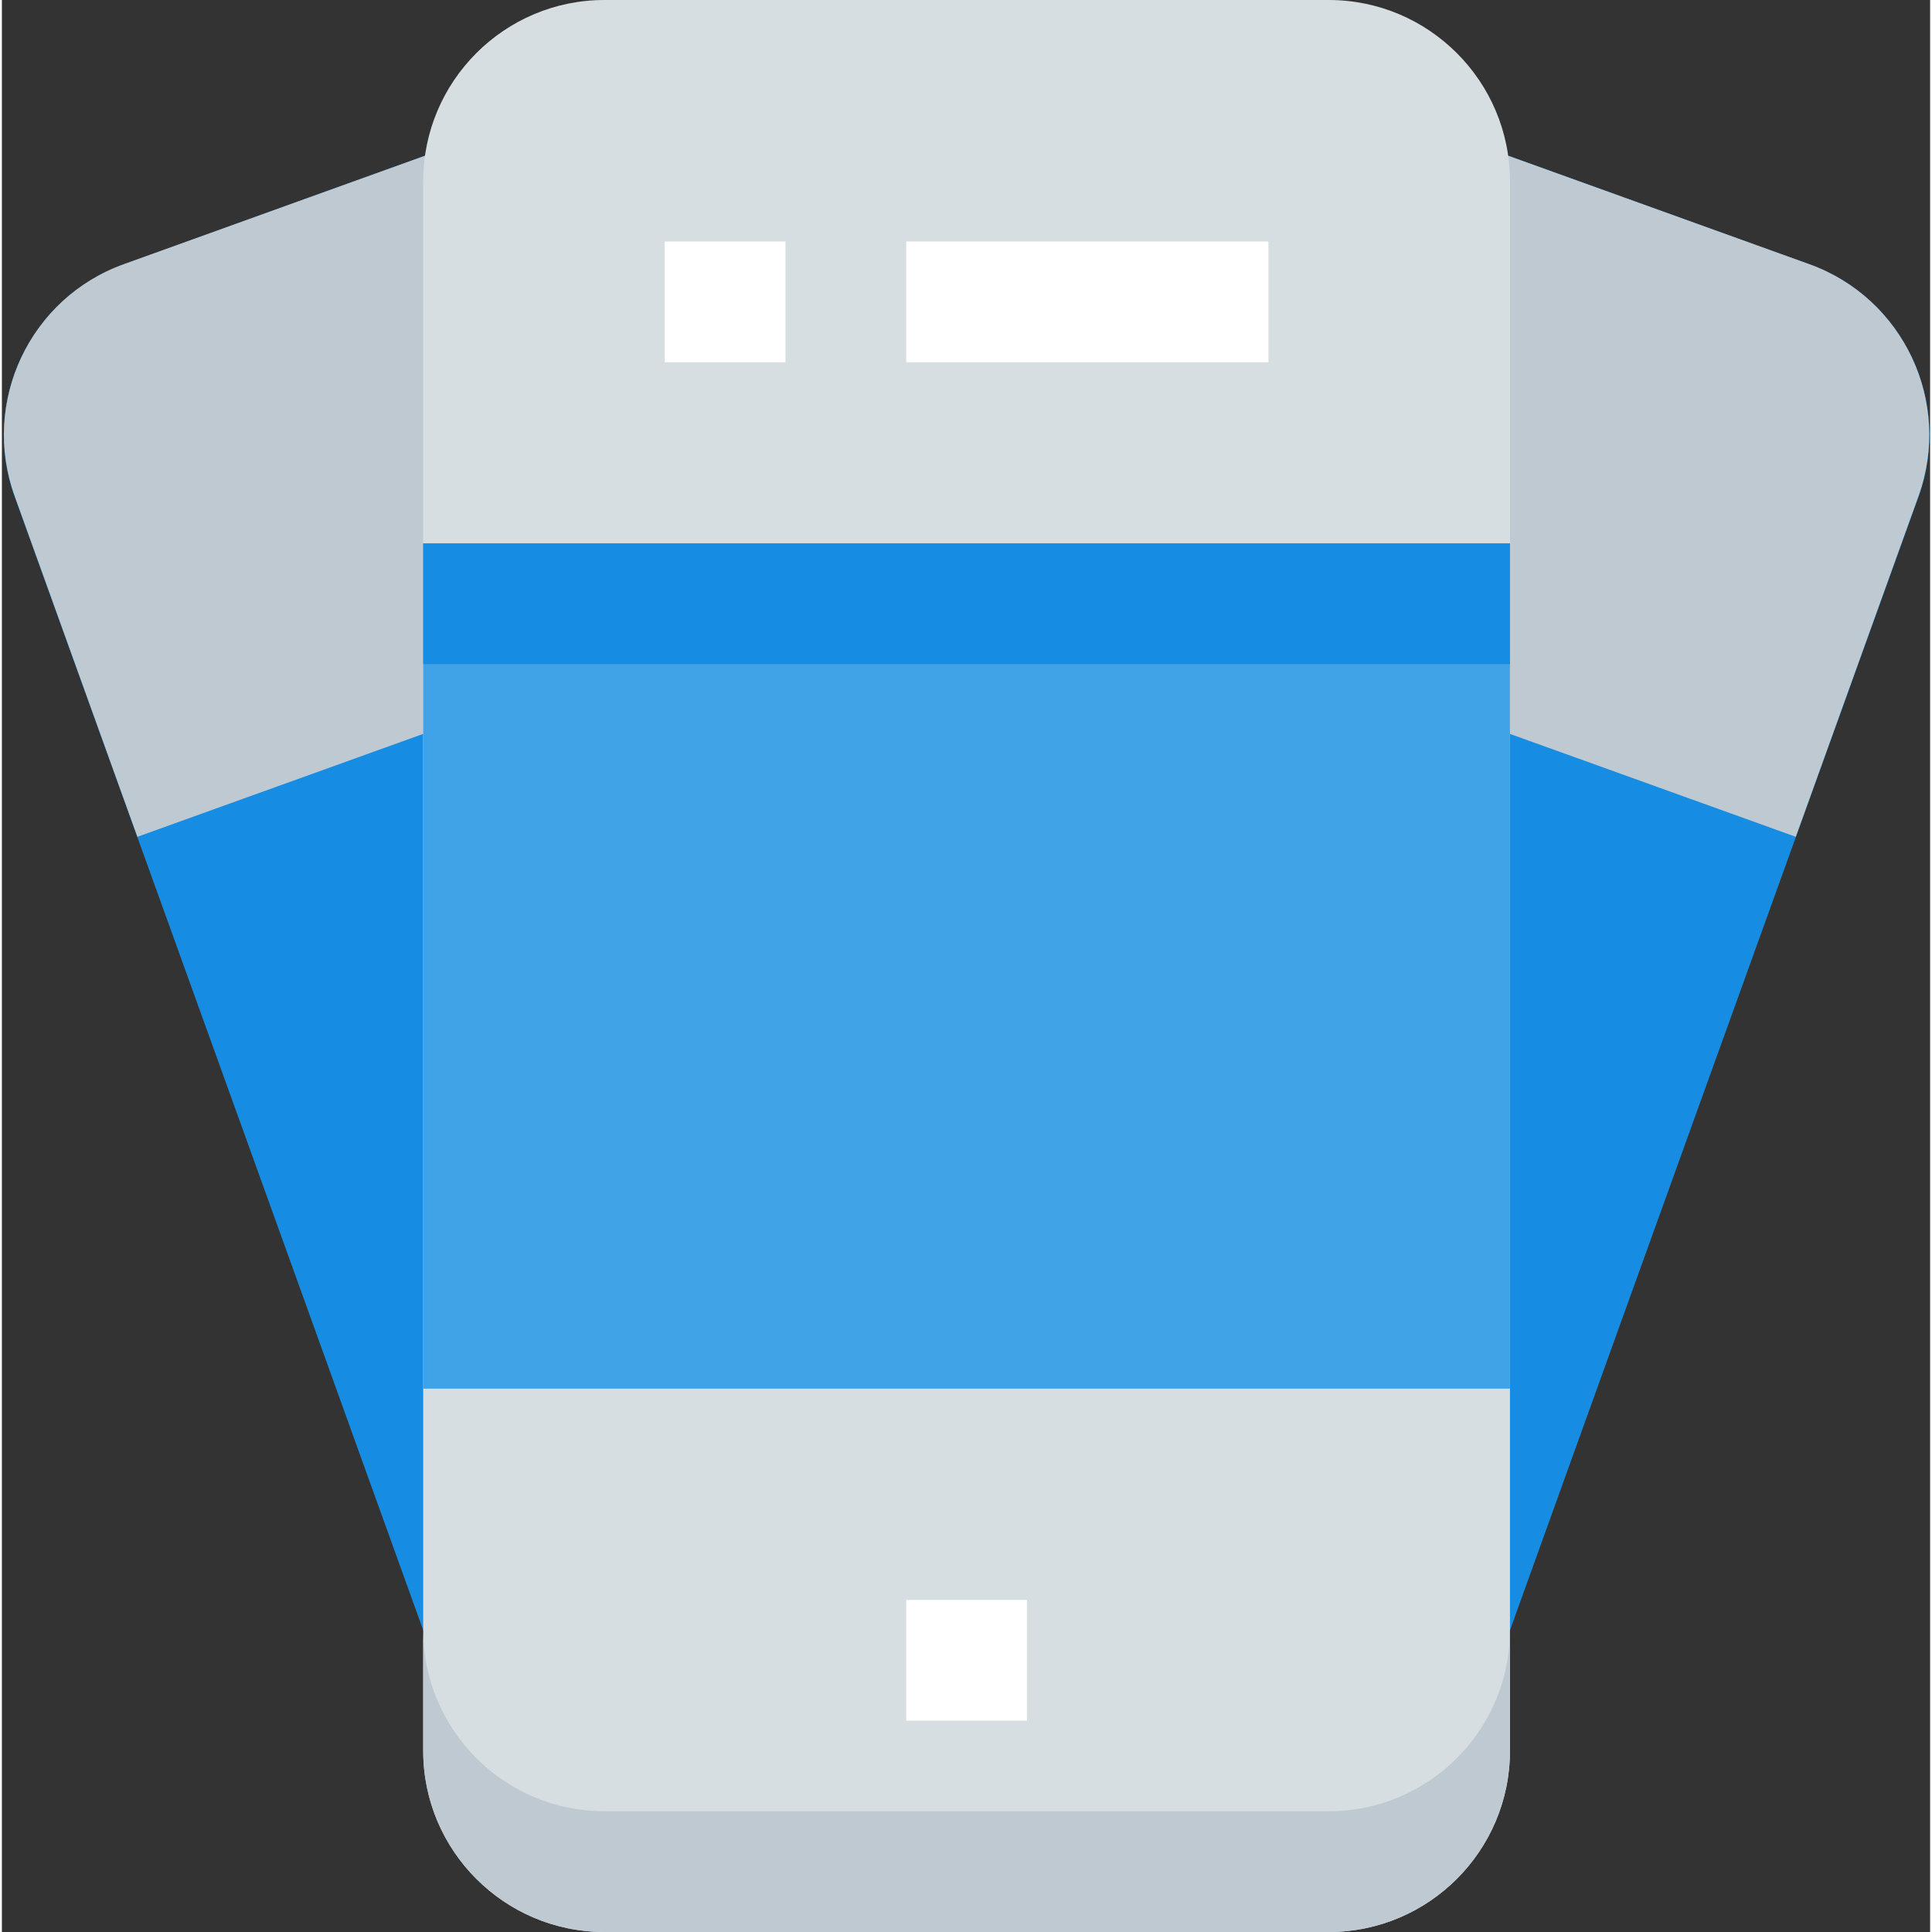
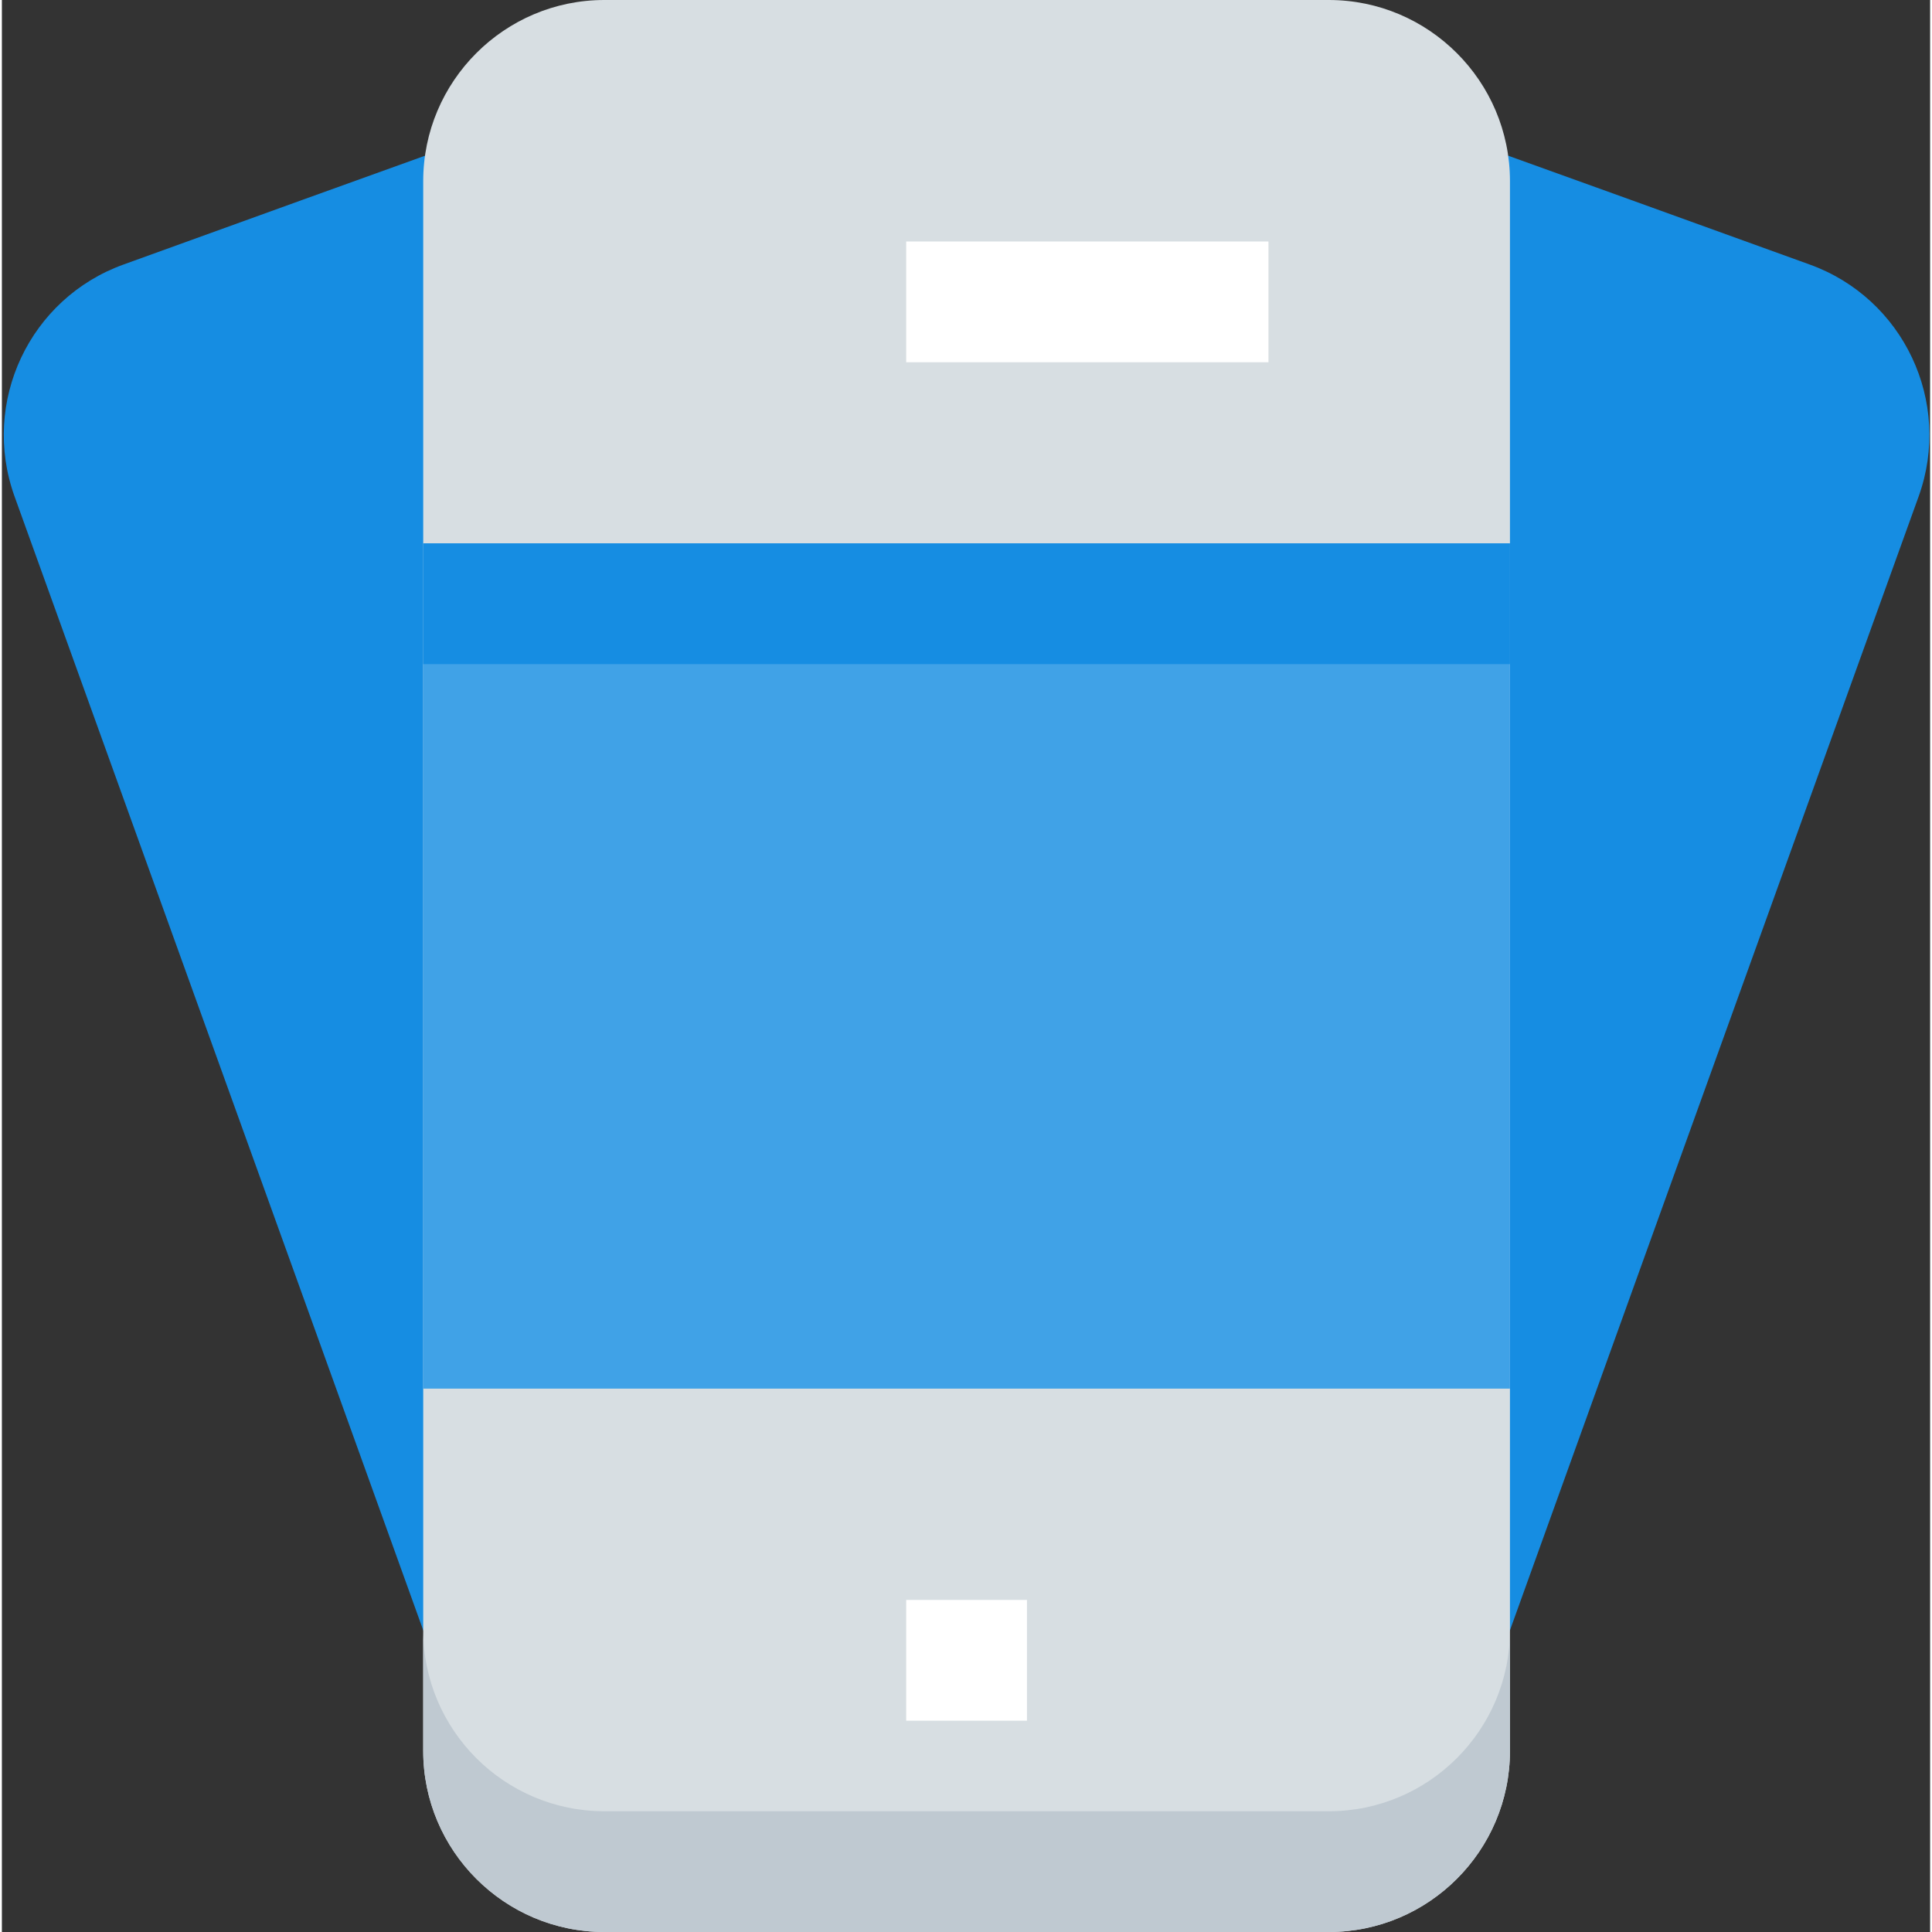
<svg xmlns="http://www.w3.org/2000/svg" height="512pt" viewBox="0 0 511 512" width="512pt">
  <rect x="0" y="0" width="511" height="512" fill="#333333" stroke="none" />
  <path d="m479.02 70.078-47.363-17.117-133.277-48c-14.723-5.281-30.562-2.883-42.723 5.277-12.16-8.16-28-10.559-42.719-5.277l-133.281 48-47.359 17.117c-24.957 8.961-37.918 36.48-28.957 61.441l76.316 211.68 32.16 89.281 143.84-51.84 143.84 51.84 32.16-89.281 76.32-211.68c8.961-24.961-4-52.48-28.957-61.441zm0 0" fill="#168de2" />
-   <path d="m479.02 70.016-180.641-65.039c-14.816-5.344-30.496-2.77-42.723 5.328-12.223-8.098-27.902-10.656-42.719-5.328l-180.656 65.039c-24.895 8.961-37.871 36.512-28.895 61.426l32.527 90.32 219.742-79.121 219.746 79.121 32.527-90.32c8.961-24.898-4-52.449-28.91-61.426zm0 0" fill="#bfc9d1" />
  <path d="m351.656 512h-192c-26.461 0-48-21.535-48-48v-416c0-26.465 21.539-48 48-48h192c26.465 0 48 21.535 48 48v416c0 26.465-21.535 48-48 48zm0 0" fill="#d7dee2" />
  <path d="m111.656 144h288v224h-288zm0 0" fill="#40a2e7" />
  <g fill="#fff">
    <path d="m239.656 64h96v32h-96zm0 0" />
-     <path d="m175.656 64h32v32h-32zm0 0" />
    <path d="m239.656 424h32v32h-32zm0 0" />
  </g>
  <path d="m351.656 480h-192c-26.461 0-48-21.535-48-48v32c0 26.465 21.539 48 48 48h192c26.465 0 48-21.535 48-48v-32c0 26.465-21.535 48-48 48zm0 0" fill="#bfc9d1" />
  <path d="m111.656 144h288v32h-288zm0 0" fill="#168de2" />
</svg>